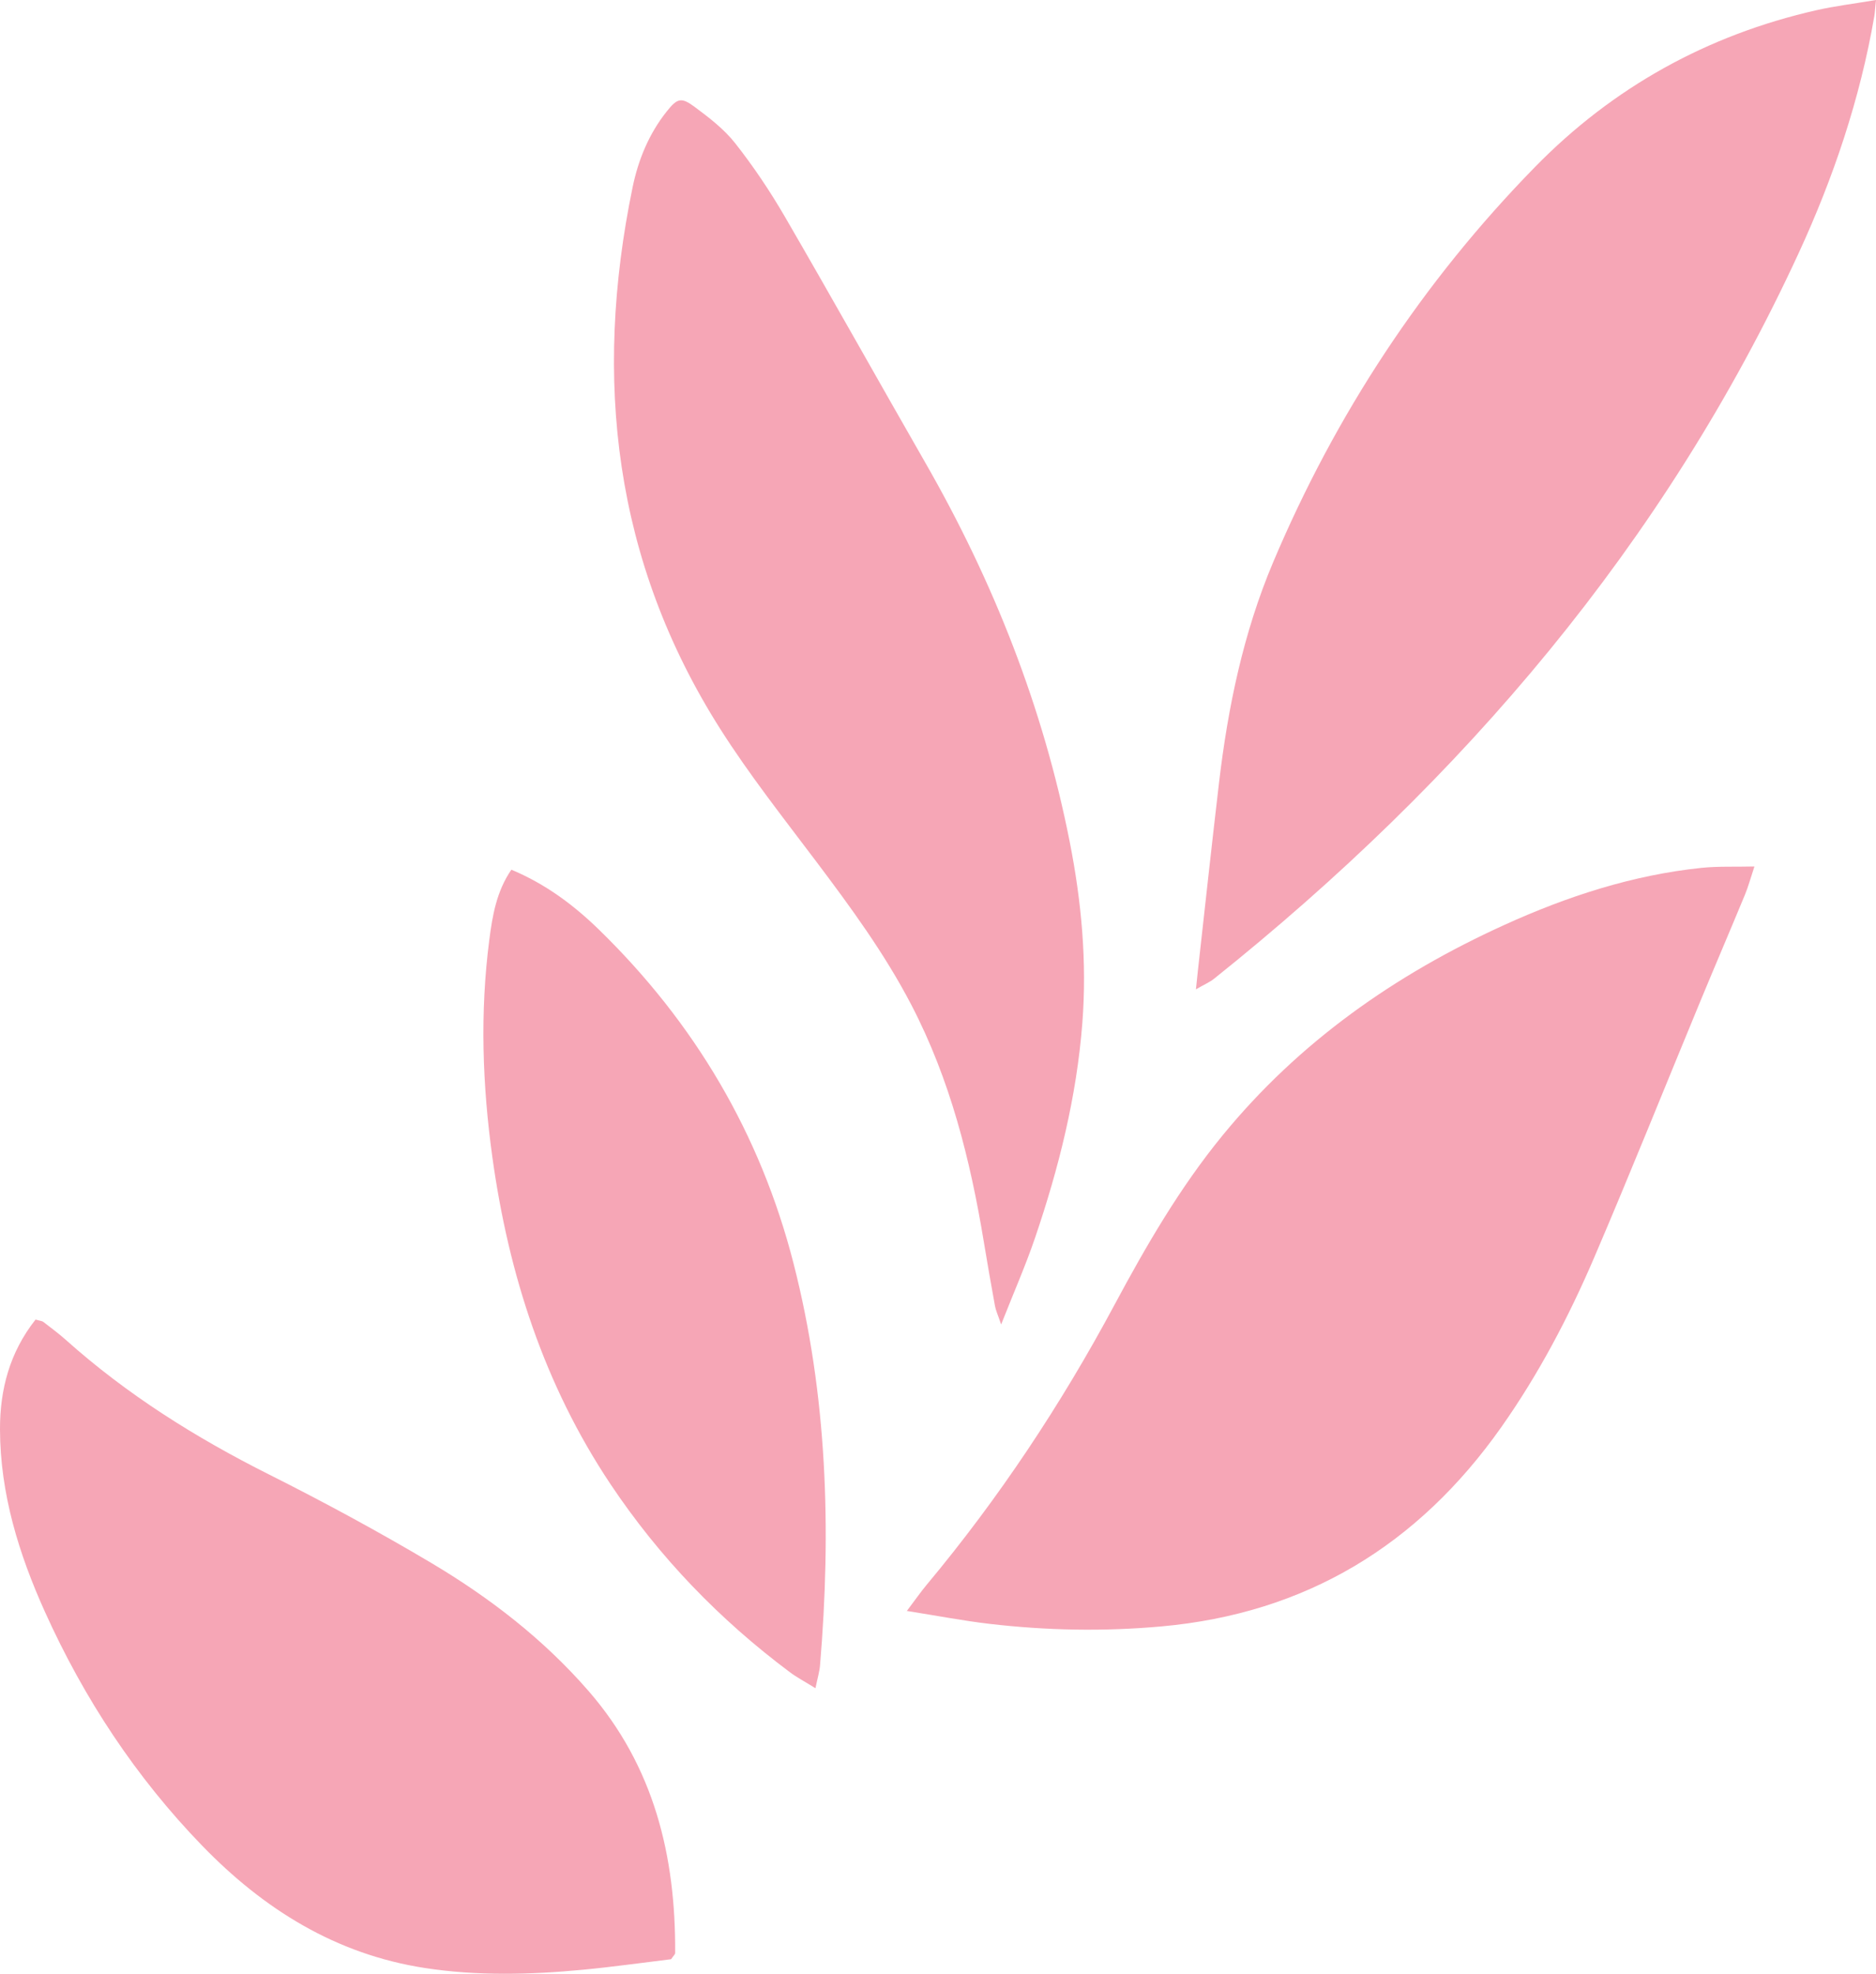
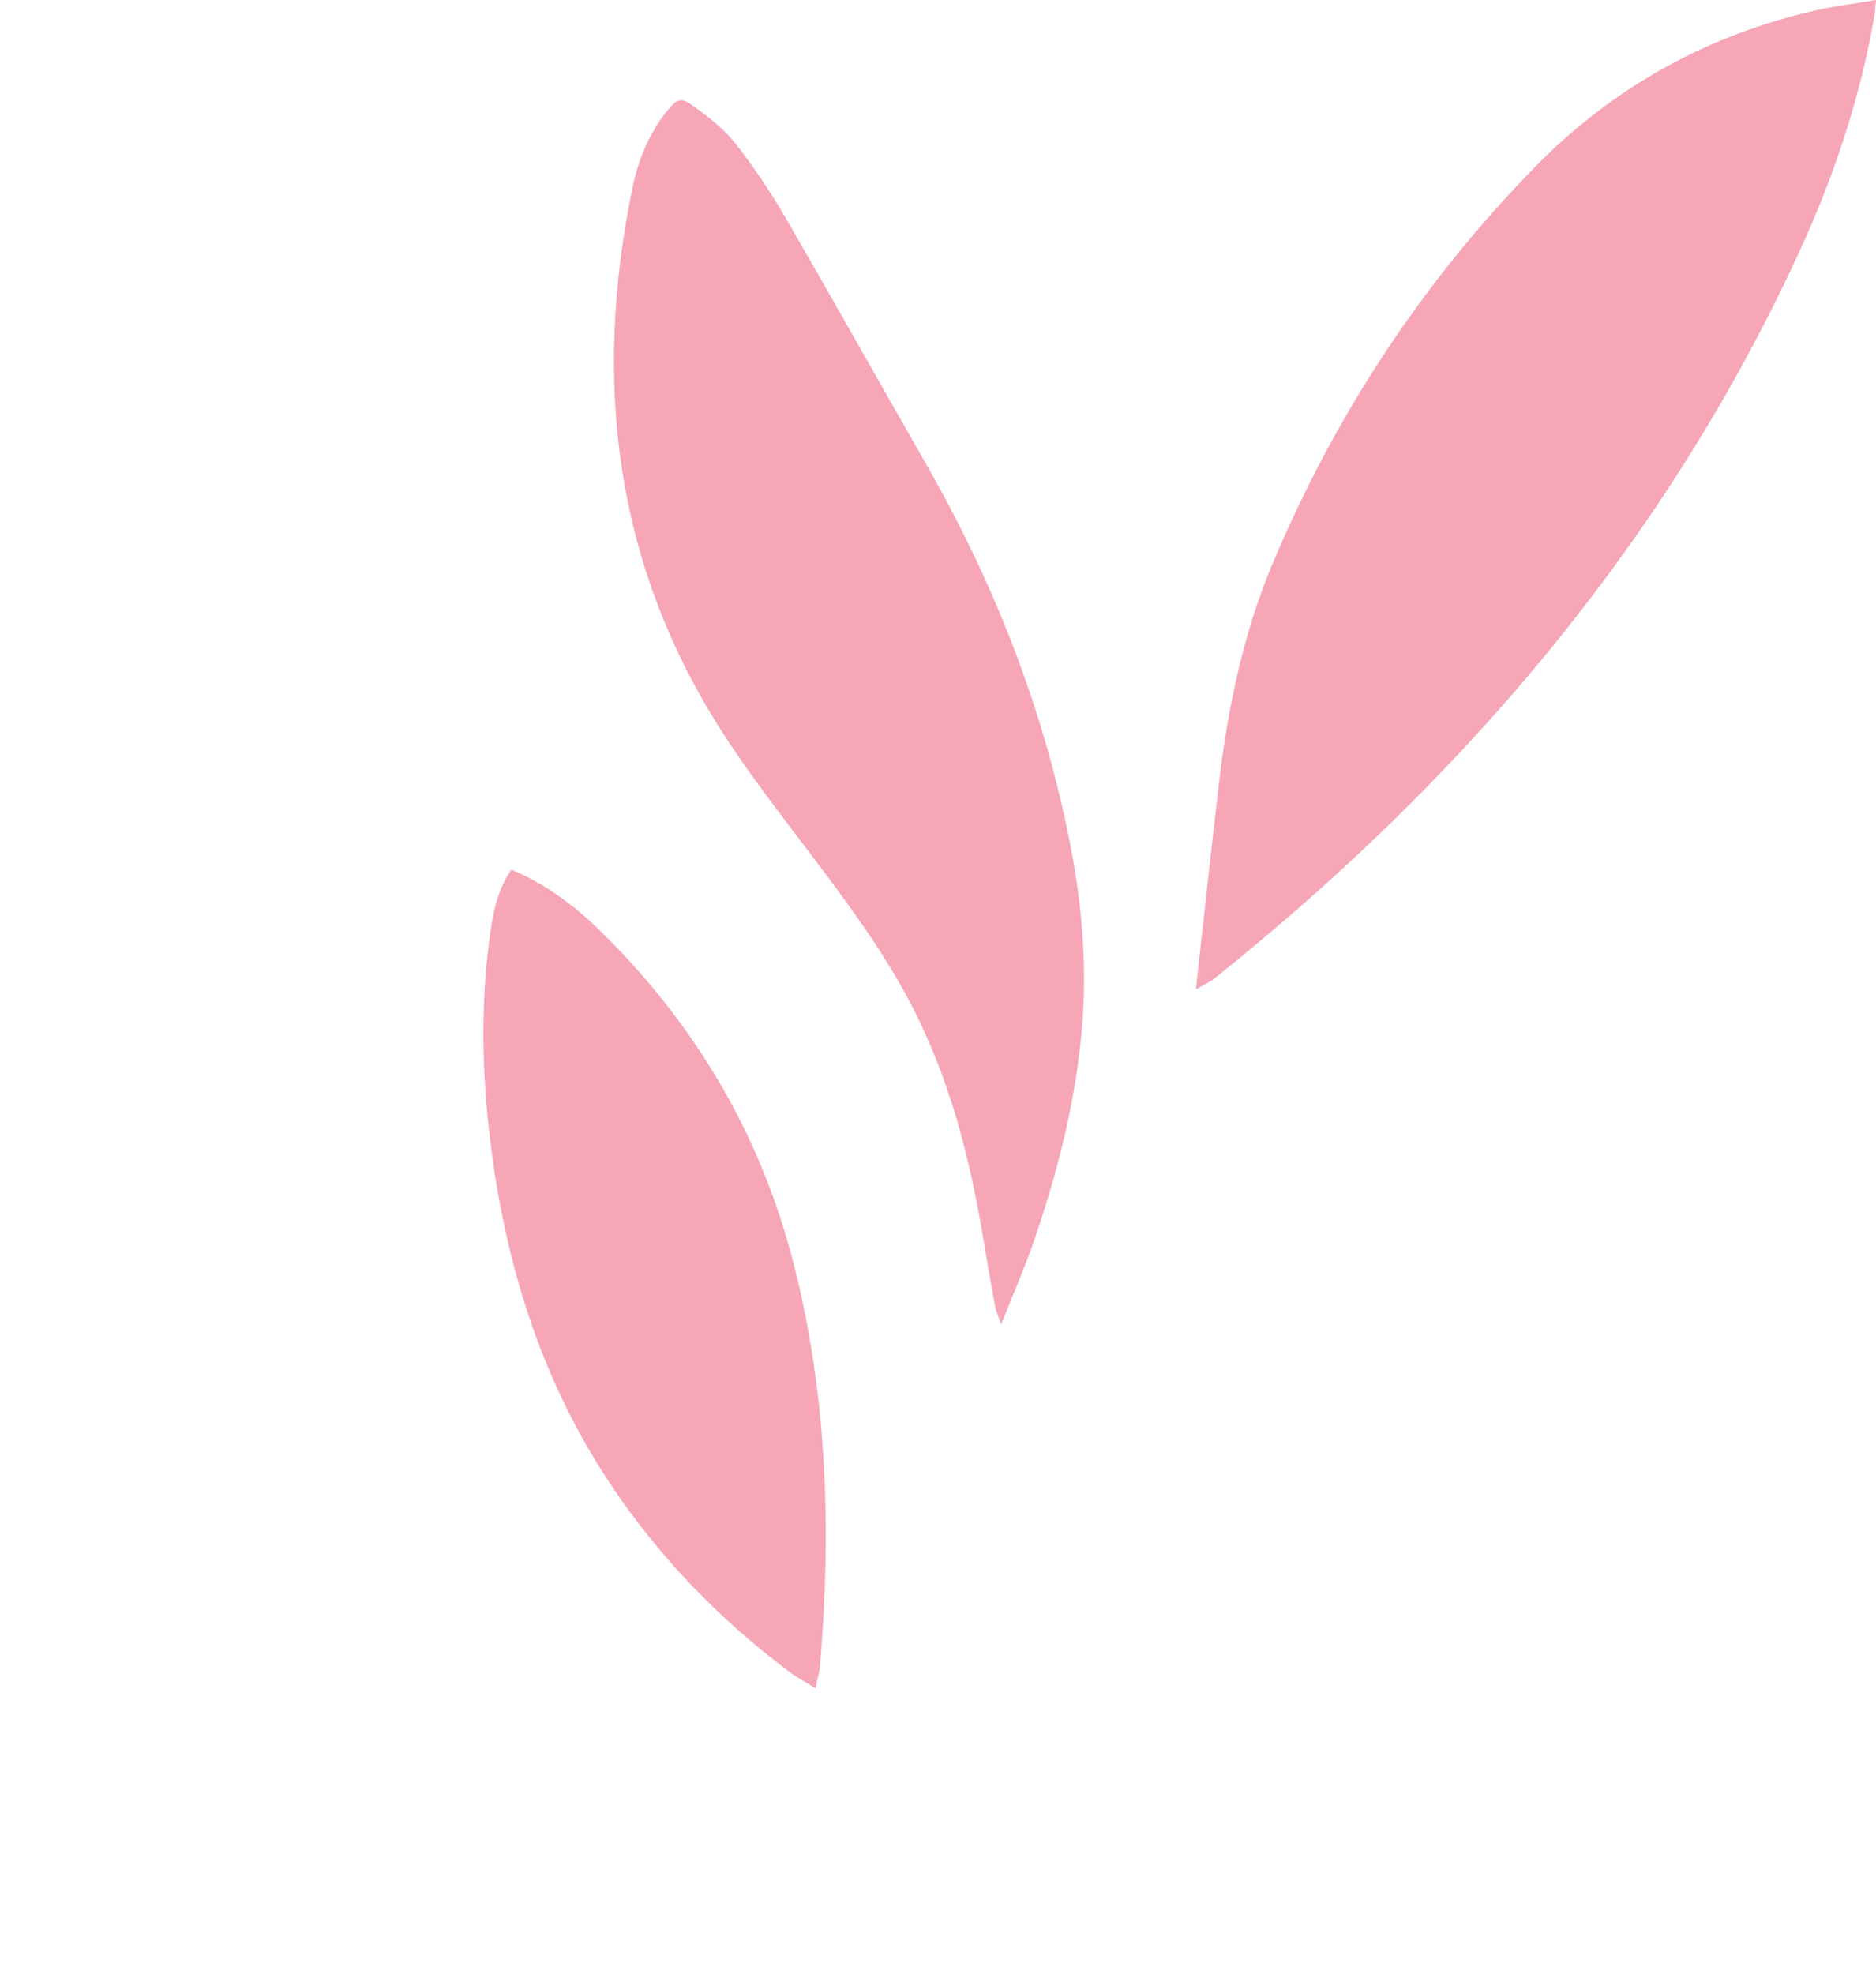
<svg xmlns="http://www.w3.org/2000/svg" id="Layer_2" viewBox="0 0 69.296 72.892">
  <g id="Components">
    <g id="_828a4e85-343f-4e2f-813f-20888aeaea48_31">
-       <path d="M64.805,31.999c-.736.017-1.351-.012-1.957.051-2.552.267-4.958,1.052-7.283,2.109-4.035,1.833-7.583,4.323-10.407,7.773-1.576,1.925-2.821,4.073-3.991,6.256-1.972,3.679-4.264,7.135-6.939,10.34-.217.26-.411.541-.731.964,1.137.18,2.084.363,3.04.475,2.114.248,4.231.288,6.357.097,5.345-.48,9.485-3.002,12.555-7.351,1.383-1.959,2.496-4.077,3.438-6.274,1.348-3.145,2.62-6.323,3.929-9.485.542-1.308,1.1-2.609,1.641-3.917.121-.293.203-.602.349-1.039Z" style="fill:#f6a6b6; stroke-width:0px;" />
      <path d="M69.296,0c-.824.139-1.522.223-2.205.378-4.025.914-7.512,2.847-10.388,5.786-4.152,4.243-7.368,9.136-9.678,14.605-1.098,2.601-1.669,5.352-1.998,8.151-.272,2.316-.523,4.634-.782,6.952-.019.167-.035.335-.069.663.305-.176.506-.26.67-.391,9.173-7.335,16.635-16.05,21.589-26.787,1.293-2.802,2.27-5.703,2.797-8.749.025-.142.031-.287.064-.606Z" style="fill:#f6a6b6; stroke-width:0px;" />
      <path d="M36.98,48.913c.466-1.182.905-2.178,1.254-3.204.877-2.577,1.535-5.202,1.746-7.933.174-2.258-.031-4.48-.467-6.688-.981-4.971-2.818-9.617-5.336-14.005-1.734-3.022-3.434-6.065-5.184-9.078-.547-.942-1.16-1.855-1.833-2.711-.411-.523-.965-.949-1.506-1.35-.492-.365-.639-.316-1.027.172-.658.825-1.052,1.789-1.261,2.804-1.46,7.076-.691,13.813,3.242,20.005,1.074,1.691,2.323,3.273,3.531,4.876,1.281,1.7,2.535,3.409,3.523,5.307,1.438,2.762,2.179,5.725,2.681,8.768.13.786.266,1.571.41,2.354.03.165.105.322.227.683Z" style="fill:#f6a6b6; stroke-width:0px;" />
-       <path d="M1.312,48.733C.361,49.936-.004,51.312,0,52.787c.006,2.376.696,4.601,1.661,6.741,1.445,3.201,3.354,6.1,5.802,8.628,2.276,2.351,4.942,4.016,8.231,4.522,1.937.298,3.885.249,5.829.065,1.113-.105,2.221-.263,3.266-.389.089-.131.149-.179.15-.227.023-3.588-.779-6.898-3.203-9.683-1.668-1.917-3.654-3.446-5.818-4.732-1.952-1.159-3.955-2.242-5.984-3.261-2.708-1.359-5.246-2.951-7.508-4.974-.263-.235-.55-.446-.83-.662-.043-.033-.11-.034-.284-.084Z" style="fill:#f6a6b6; stroke-width:0px;" />
      <path d="M30.122,62.344c.08-.389.149-.612.168-.838.419-5.002.272-9.976-.981-14.859-1.224-4.774-3.655-8.879-7.187-12.318-.931-.906-1.969-1.683-3.233-2.211-.549.797-.7,1.699-.815,2.59-.348,2.681-.257,5.361.114,8.034.601,4.327,1.916,8.399,4.357,12.059,1.804,2.704,4.032,5.011,6.635,6.956.254.19.538.338.941.588Z" style="fill:#f6a6b6; stroke-width:0px;" />
    </g>
  </g>
</svg>